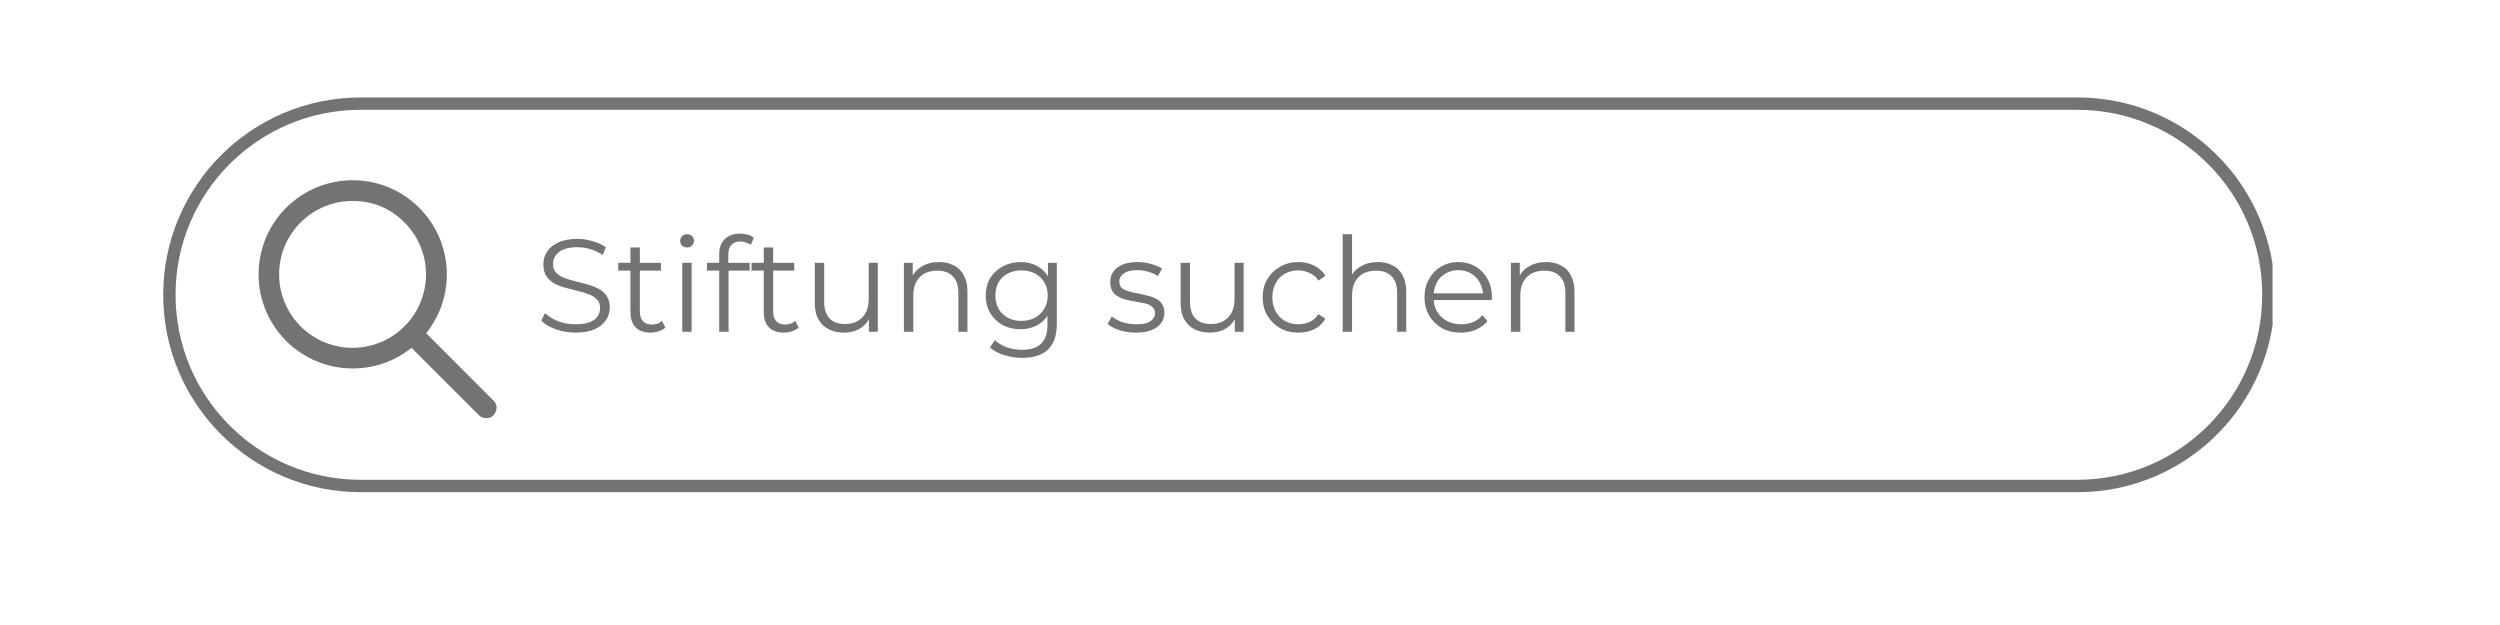
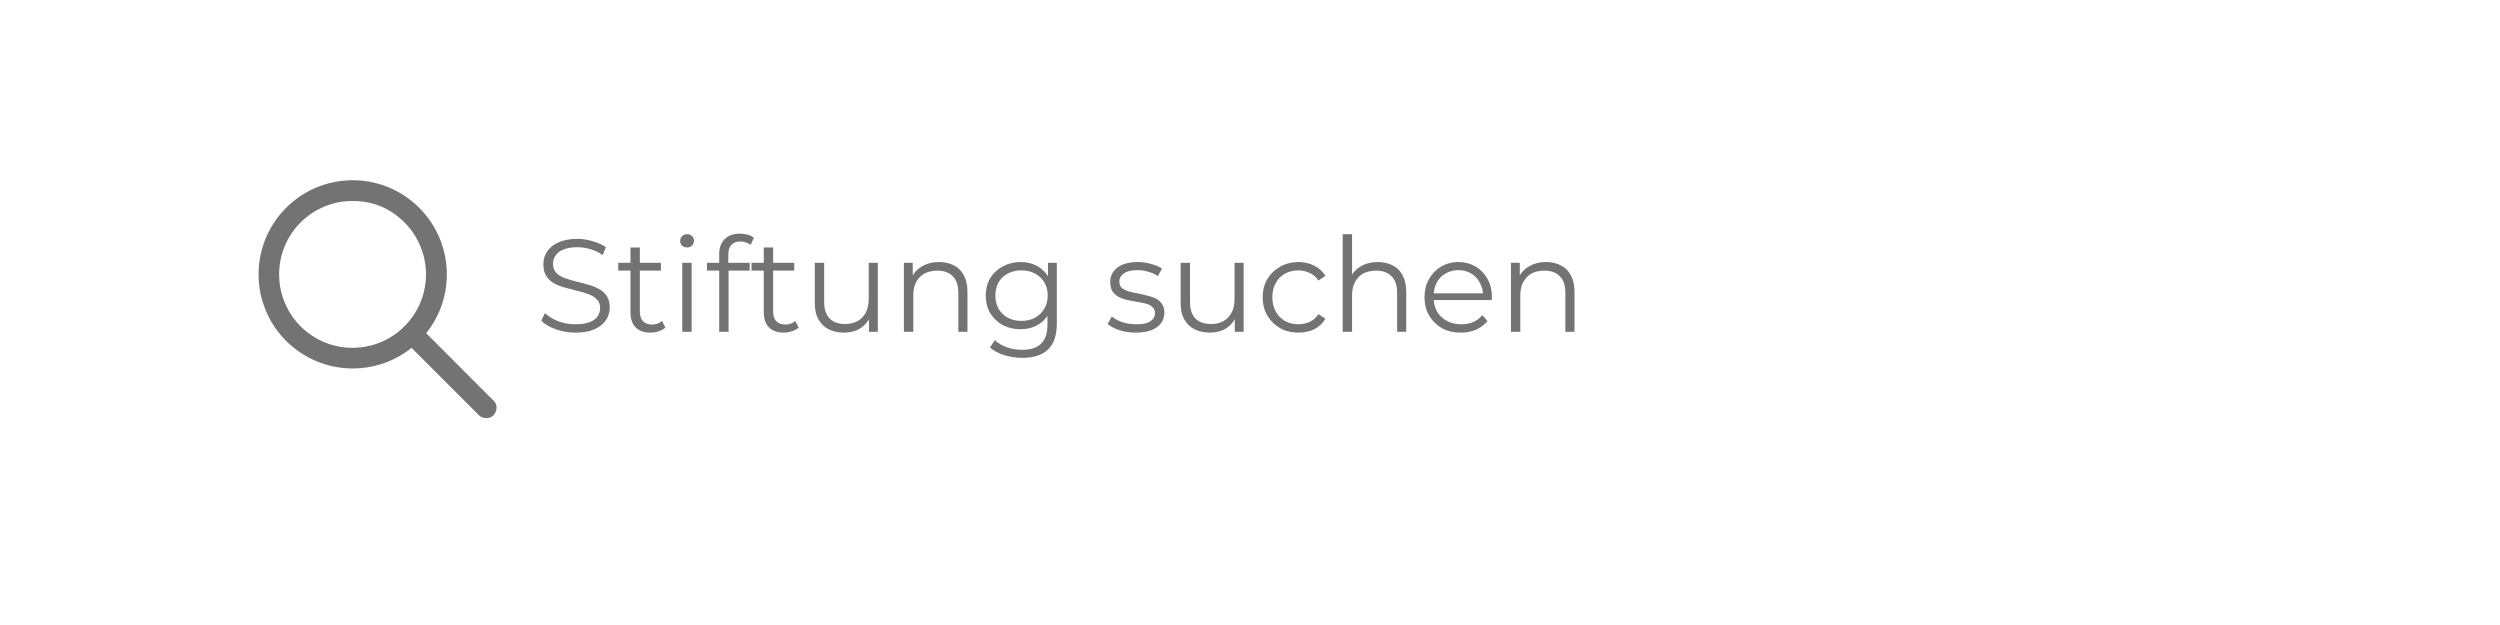
<svg xmlns="http://www.w3.org/2000/svg" width="200" zoomAndPan="magnify" viewBox="0 0 150 37.5" height="50" preserveAspectRatio="xMidYMid meet" version="1.0">
  <defs>
    <g />
    <clipPath id="9fea53a3fa">
      <path d="M 9.793 5.848 L 136.355 5.848 L 136.355 29.531 L 9.793 29.531 Z M 9.793 5.848 " clip-rule="nonzero" />
    </clipPath>
    <clipPath id="c239a1eaa4">
-       <path d="M 21.637 5.848 L 124.656 5.848 C 131.195 5.848 136.496 11.148 136.496 17.688 C 136.496 24.23 131.195 29.531 124.656 29.531 L 21.637 29.531 C 15.098 29.531 9.793 24.23 9.793 17.688 C 9.793 11.148 15.098 5.848 21.637 5.848 Z M 21.637 5.848 " clip-rule="nonzero" />
-     </clipPath>
+       </clipPath>
    <clipPath id="d70e8c8bf0">
      <path d="M 15.051 10.289 L 27 10.289 L 27 23 L 15.051 23 Z M 15.051 10.289 " clip-rule="nonzero" />
    </clipPath>
    <clipPath id="72035871f4">
      <path d="M 24 19 L 29.852 19 L 29.852 25.09 L 24 25.09 Z M 24 19 " clip-rule="nonzero" />
    </clipPath>
  </defs>
  <g clip-path="url(#9fea53a3fa)">
    <g clip-path="url(#c239a1eaa4)">
-       <path stroke-linecap="butt" transform="matrix(0.74, 0, 0, 0.74, 9.794, 5.848)" fill="none" stroke-linejoin="miter" d="M 16 -0 L 155.191 -0 C 164.026 -0 171.188 7.162 171.188 15.997 C 171.188 24.837 164.026 31.999 155.191 31.999 L 16 31.999 C 7.165 31.999 -0.002 24.837 -0.002 15.997 C -0.002 7.162 7.165 -0 16 -0 Z M 16 -0 " stroke="#737373" stroke-width="2" stroke-opacity="1" stroke-miterlimit="4" />
+       <path stroke-linecap="butt" transform="matrix(0.74, 0, 0, 0.74, 9.794, 5.848)" fill="none" stroke-linejoin="miter" d="M 16 -0 L 155.191 -0 C 164.026 -0 171.188 7.162 171.188 15.997 L 16 31.999 C 7.165 31.999 -0.002 24.837 -0.002 15.997 C -0.002 7.162 7.165 -0 16 -0 Z M 16 -0 " stroke="#737373" stroke-width="2" stroke-opacity="1" stroke-miterlimit="4" />
    </g>
  </g>
  <g fill="#737373" fill-opacity="1">
    <g transform="translate(13.495, 19.91)">
      <g />
    </g>
  </g>
  <g fill="#737373" fill-opacity="1">
    <g transform="translate(15.561, 19.91)">
      <g />
    </g>
  </g>
  <g fill="#737373" fill-opacity="1">
    <g transform="translate(17.628, 19.91)">
      <g />
    </g>
  </g>
  <g fill="#737373" fill-opacity="1">
    <g transform="translate(19.694, 19.91)">
      <g />
    </g>
  </g>
  <g fill="#737373" fill-opacity="1">
    <g transform="translate(21.761, 19.91)">
      <g />
    </g>
  </g>
  <g fill="#737373" fill-opacity="1">
    <g transform="translate(23.827, 19.91)">
      <g />
    </g>
  </g>
  <g fill="#737373" fill-opacity="1">
    <g transform="translate(25.894, 19.91)">
      <g />
    </g>
  </g>
  <g fill="#737373" fill-opacity="1">
    <g transform="translate(27.96, 19.91)">
      <g />
    </g>
  </g>
  <g fill="#737373" fill-opacity="1">
    <g transform="translate(30.026, 19.91)">
      <g />
    </g>
  </g>
  <g fill="#737373" fill-opacity="1">
    <g transform="translate(32.102, 19.91)">
      <g>
        <path d="M 2.422 0.047 C 2.016 0.047 1.617 -0.02 1.234 -0.156 C 0.859 -0.289 0.57 -0.461 0.375 -0.672 L 0.594 -1.125 C 0.789 -0.938 1.051 -0.773 1.375 -0.641 C 1.707 -0.516 2.055 -0.453 2.422 -0.453 C 2.766 -0.453 3.047 -0.492 3.266 -0.578 C 3.484 -0.66 3.645 -0.773 3.75 -0.922 C 3.852 -1.078 3.906 -1.242 3.906 -1.422 C 3.906 -1.641 3.844 -1.812 3.719 -1.938 C 3.594 -2.07 3.43 -2.176 3.234 -2.25 C 3.035 -2.332 2.812 -2.398 2.562 -2.453 C 2.32 -2.516 2.082 -2.578 1.844 -2.641 C 1.602 -2.703 1.379 -2.785 1.172 -2.891 C 0.973 -3.004 0.812 -3.148 0.688 -3.328 C 0.562 -3.516 0.5 -3.758 0.5 -4.062 C 0.5 -4.332 0.57 -4.582 0.719 -4.812 C 0.863 -5.039 1.086 -5.223 1.391 -5.359 C 1.691 -5.504 2.078 -5.578 2.547 -5.578 C 2.848 -5.578 3.148 -5.531 3.453 -5.438 C 3.766 -5.352 4.031 -5.234 4.25 -5.078 L 4.062 -4.609 C 3.82 -4.773 3.566 -4.895 3.297 -4.969 C 3.035 -5.039 2.781 -5.078 2.531 -5.078 C 2.195 -5.078 1.922 -5.031 1.703 -4.938 C 1.492 -4.852 1.336 -4.734 1.234 -4.578 C 1.129 -4.43 1.078 -4.266 1.078 -4.078 C 1.078 -3.859 1.141 -3.68 1.266 -3.547 C 1.391 -3.422 1.551 -3.316 1.75 -3.234 C 1.957 -3.16 2.18 -3.094 2.422 -3.031 C 2.66 -2.977 2.898 -2.914 3.141 -2.844 C 3.379 -2.781 3.598 -2.695 3.797 -2.594 C 4.004 -2.488 4.172 -2.344 4.297 -2.156 C 4.422 -1.977 4.484 -1.742 4.484 -1.453 C 4.484 -1.191 4.41 -0.945 4.266 -0.719 C 4.117 -0.488 3.891 -0.301 3.578 -0.156 C 3.273 -0.02 2.891 0.047 2.422 0.047 Z M 2.422 0.047 " />
      </g>
    </g>
  </g>
  <g fill="#737373" fill-opacity="1">
    <g transform="translate(36.953, 19.91)">
      <g>
        <path d="M 2.094 0.047 C 1.695 0.047 1.395 -0.055 1.188 -0.266 C 0.977 -0.484 0.875 -0.785 0.875 -1.172 L 0.875 -5.062 L 1.438 -5.062 L 1.438 -1.203 C 1.438 -0.961 1.5 -0.773 1.625 -0.641 C 1.75 -0.504 1.926 -0.438 2.156 -0.438 C 2.406 -0.438 2.609 -0.508 2.766 -0.656 L 2.969 -0.25 C 2.852 -0.156 2.719 -0.082 2.562 -0.031 C 2.406 0.02 2.25 0.047 2.094 0.047 Z M 0.141 -3.672 L 0.141 -4.141 L 2.703 -4.141 L 2.703 -3.672 Z M 0.141 -3.672 " />
      </g>
    </g>
  </g>
  <g fill="#737373" fill-opacity="1">
    <g transform="translate(40.155, 19.91)">
      <g>
        <path d="M 0.781 0 L 0.781 -4.141 L 1.344 -4.141 L 1.344 0 Z M 1.078 -5.062 C 0.953 -5.062 0.848 -5.098 0.766 -5.172 C 0.691 -5.254 0.656 -5.348 0.656 -5.453 C 0.656 -5.566 0.691 -5.66 0.766 -5.734 C 0.848 -5.816 0.953 -5.859 1.078 -5.859 C 1.191 -5.859 1.285 -5.82 1.359 -5.75 C 1.441 -5.676 1.484 -5.582 1.484 -5.469 C 1.484 -5.352 1.441 -5.254 1.359 -5.172 C 1.285 -5.098 1.191 -5.062 1.078 -5.062 Z M 1.078 -5.062 " />
      </g>
    </g>
  </g>
  <g fill="#737373" fill-opacity="1">
    <g transform="translate(42.277, 19.91)">
      <g>
        <path d="M 0.875 0 L 0.875 -4.656 C 0.875 -5.031 0.977 -5.328 1.188 -5.547 C 1.406 -5.773 1.719 -5.891 2.125 -5.891 C 2.289 -5.891 2.445 -5.867 2.594 -5.828 C 2.738 -5.785 2.859 -5.723 2.953 -5.641 L 2.766 -5.219 C 2.691 -5.281 2.598 -5.328 2.484 -5.359 C 2.379 -5.398 2.27 -5.422 2.156 -5.422 C 1.914 -5.422 1.734 -5.352 1.609 -5.219 C 1.484 -5.094 1.422 -4.898 1.422 -4.641 L 1.422 -4.016 L 1.438 -3.75 L 1.438 0 Z M 0.141 -3.672 L 0.141 -4.141 L 2.703 -4.141 L 2.703 -3.672 Z M 0.141 -3.672 " />
      </g>
    </g>
  </g>
  <g fill="#737373" fill-opacity="1">
    <g transform="translate(44.951, 19.91)">
      <g>
        <path d="M 2.094 0.047 C 1.695 0.047 1.395 -0.055 1.188 -0.266 C 0.977 -0.484 0.875 -0.785 0.875 -1.172 L 0.875 -5.062 L 1.438 -5.062 L 1.438 -1.203 C 1.438 -0.961 1.5 -0.773 1.625 -0.641 C 1.75 -0.504 1.926 -0.438 2.156 -0.438 C 2.406 -0.438 2.609 -0.508 2.766 -0.656 L 2.969 -0.25 C 2.852 -0.156 2.719 -0.082 2.562 -0.031 C 2.406 0.02 2.25 0.047 2.094 0.047 Z M 0.141 -3.672 L 0.141 -4.141 L 2.703 -4.141 L 2.703 -3.672 Z M 0.141 -3.672 " />
      </g>
    </g>
  </g>
  <g fill="#737373" fill-opacity="1">
    <g transform="translate(48.153, 19.91)">
      <g>
        <path d="M 2.5 0.047 C 2.145 0.047 1.832 -0.02 1.562 -0.156 C 1.301 -0.289 1.098 -0.488 0.953 -0.75 C 0.805 -1.008 0.734 -1.336 0.734 -1.734 L 0.734 -4.141 L 1.297 -4.141 L 1.297 -1.797 C 1.297 -1.359 1.406 -1.023 1.625 -0.797 C 1.844 -0.578 2.148 -0.469 2.547 -0.469 C 2.836 -0.469 3.086 -0.523 3.297 -0.641 C 3.516 -0.766 3.68 -0.938 3.797 -1.156 C 3.91 -1.383 3.969 -1.656 3.969 -1.969 L 3.969 -4.141 L 4.516 -4.141 L 4.516 0 L 3.984 0 L 3.984 -1.141 L 4.078 -0.938 C 3.941 -0.625 3.734 -0.379 3.453 -0.203 C 3.18 -0.035 2.863 0.047 2.5 0.047 Z M 2.5 0.047 " />
      </g>
    </g>
  </g>
  <g fill="#737373" fill-opacity="1">
    <g transform="translate(53.453, 19.91)">
      <g>
        <path d="M 2.891 -4.188 C 3.234 -4.188 3.531 -4.117 3.781 -3.984 C 4.039 -3.859 4.238 -3.66 4.375 -3.391 C 4.52 -3.129 4.594 -2.801 4.594 -2.406 L 4.594 0 L 4.047 0 L 4.047 -2.344 C 4.047 -2.781 3.938 -3.109 3.719 -3.328 C 3.5 -3.555 3.191 -3.672 2.797 -3.672 C 2.492 -3.672 2.234 -3.613 2.016 -3.5 C 1.805 -3.383 1.641 -3.211 1.516 -2.984 C 1.398 -2.766 1.344 -2.492 1.344 -2.172 L 1.344 0 L 0.781 0 L 0.781 -4.141 L 1.312 -4.141 L 1.312 -3 L 1.234 -3.219 C 1.359 -3.52 1.566 -3.754 1.859 -3.922 C 2.148 -4.098 2.492 -4.188 2.891 -4.188 Z M 2.891 -4.188 " />
      </g>
    </g>
  </g>
  <g fill="#737373" fill-opacity="1">
    <g transform="translate(58.785, 19.91)">
      <g>
        <path d="M 2.547 1.562 C 2.172 1.562 1.805 1.504 1.453 1.391 C 1.109 1.285 0.828 1.133 0.609 0.938 L 0.906 0.5 C 1.094 0.676 1.328 0.816 1.609 0.922 C 1.898 1.023 2.207 1.078 2.531 1.078 C 3.062 1.078 3.445 0.953 3.688 0.703 C 3.938 0.461 4.062 0.082 4.062 -0.438 L 4.062 -1.469 L 4.141 -2.172 L 4.094 -2.891 L 4.094 -4.141 L 4.625 -4.141 L 4.625 -0.5 C 4.625 0.207 4.445 0.727 4.094 1.062 C 3.75 1.395 3.234 1.562 2.547 1.562 Z M 2.453 -0.156 C 2.055 -0.156 1.695 -0.238 1.375 -0.406 C 1.062 -0.582 0.812 -0.82 0.625 -1.125 C 0.445 -1.438 0.359 -1.785 0.359 -2.172 C 0.359 -2.566 0.445 -2.914 0.625 -3.219 C 0.812 -3.52 1.062 -3.754 1.375 -3.922 C 1.695 -4.098 2.055 -4.188 2.453 -4.188 C 2.816 -4.188 3.145 -4.109 3.438 -3.953 C 3.727 -3.797 3.961 -3.566 4.141 -3.266 C 4.316 -2.973 4.406 -2.609 4.406 -2.172 C 4.406 -1.742 4.316 -1.379 4.141 -1.078 C 3.961 -0.773 3.727 -0.547 3.438 -0.391 C 3.145 -0.234 2.816 -0.156 2.453 -0.156 Z M 2.5 -0.656 C 2.801 -0.656 3.07 -0.719 3.312 -0.844 C 3.551 -0.977 3.738 -1.16 3.875 -1.391 C 4.008 -1.617 4.078 -1.879 4.078 -2.172 C 4.078 -2.473 4.008 -2.738 3.875 -2.969 C 3.738 -3.195 3.551 -3.375 3.312 -3.5 C 3.07 -3.625 2.801 -3.688 2.5 -3.688 C 2.195 -3.688 1.926 -3.625 1.688 -3.5 C 1.445 -3.375 1.258 -3.195 1.125 -2.969 C 1 -2.738 0.938 -2.473 0.938 -2.172 C 0.938 -1.879 1 -1.617 1.125 -1.391 C 1.258 -1.16 1.445 -0.977 1.688 -0.844 C 1.926 -0.719 2.195 -0.656 2.5 -0.656 Z M 2.5 -0.656 " />
      </g>
    </g>
  </g>
  <g fill="#737373" fill-opacity="1">
    <g transform="translate(64.187, 19.91)">
      <g />
    </g>
  </g>
  <g fill="#737373" fill-opacity="1">
    <g transform="translate(66.254, 19.91)">
      <g>
        <path d="M 1.891 0.047 C 1.547 0.047 1.223 0 0.922 -0.094 C 0.617 -0.195 0.379 -0.32 0.203 -0.469 L 0.453 -0.922 C 0.617 -0.785 0.832 -0.672 1.094 -0.578 C 1.363 -0.492 1.645 -0.453 1.938 -0.453 C 2.332 -0.453 2.613 -0.516 2.781 -0.641 C 2.957 -0.766 3.047 -0.926 3.047 -1.125 C 3.047 -1.281 2.992 -1.398 2.891 -1.484 C 2.797 -1.578 2.672 -1.645 2.516 -1.688 C 2.359 -1.727 2.18 -1.766 1.984 -1.797 C 1.797 -1.828 1.602 -1.863 1.406 -1.906 C 1.219 -1.945 1.039 -2.008 0.875 -2.094 C 0.719 -2.176 0.594 -2.285 0.5 -2.422 C 0.406 -2.566 0.359 -2.758 0.359 -3 C 0.359 -3.227 0.422 -3.43 0.547 -3.609 C 0.672 -3.785 0.852 -3.926 1.094 -4.031 C 1.344 -4.133 1.645 -4.188 2 -4.188 C 2.27 -4.188 2.535 -4.148 2.797 -4.078 C 3.066 -4.004 3.289 -3.91 3.469 -3.797 L 3.219 -3.344 C 3.031 -3.469 2.832 -3.555 2.625 -3.609 C 2.414 -3.672 2.207 -3.703 2 -3.703 C 1.625 -3.703 1.348 -3.633 1.172 -3.5 C 0.992 -3.375 0.906 -3.211 0.906 -3.016 C 0.906 -2.859 0.953 -2.734 1.047 -2.641 C 1.148 -2.555 1.281 -2.488 1.438 -2.438 C 1.602 -2.383 1.781 -2.344 1.969 -2.312 C 2.156 -2.281 2.344 -2.238 2.531 -2.188 C 2.727 -2.145 2.906 -2.086 3.062 -2.016 C 3.227 -1.941 3.359 -1.832 3.453 -1.688 C 3.555 -1.551 3.609 -1.367 3.609 -1.141 C 3.609 -0.898 3.539 -0.691 3.406 -0.516 C 3.27 -0.336 3.07 -0.195 2.812 -0.094 C 2.562 0 2.254 0.047 1.891 0.047 Z M 1.891 0.047 " />
      </g>
    </g>
  </g>
  <g fill="#737373" fill-opacity="1">
    <g transform="translate(70.103, 19.91)">
      <g>
        <path d="M 2.5 0.047 C 2.145 0.047 1.832 -0.02 1.562 -0.156 C 1.301 -0.289 1.098 -0.488 0.953 -0.75 C 0.805 -1.008 0.734 -1.336 0.734 -1.734 L 0.734 -4.141 L 1.297 -4.141 L 1.297 -1.797 C 1.297 -1.359 1.406 -1.023 1.625 -0.797 C 1.844 -0.578 2.148 -0.469 2.547 -0.469 C 2.836 -0.469 3.086 -0.523 3.297 -0.641 C 3.516 -0.766 3.68 -0.938 3.797 -1.156 C 3.91 -1.383 3.969 -1.656 3.969 -1.969 L 3.969 -4.141 L 4.516 -4.141 L 4.516 0 L 3.984 0 L 3.984 -1.141 L 4.078 -0.938 C 3.941 -0.625 3.734 -0.379 3.453 -0.203 C 3.18 -0.035 2.863 0.047 2.5 0.047 Z M 2.5 0.047 " />
      </g>
    </g>
  </g>
  <g fill="#737373" fill-opacity="1">
    <g transform="translate(75.403, 19.91)">
      <g>
        <path d="M 2.5 0.047 C 2.094 0.047 1.727 -0.039 1.406 -0.219 C 1.082 -0.406 0.828 -0.656 0.641 -0.969 C 0.453 -1.289 0.359 -1.66 0.359 -2.078 C 0.359 -2.492 0.453 -2.859 0.641 -3.172 C 0.828 -3.484 1.082 -3.727 1.406 -3.906 C 1.727 -4.094 2.094 -4.188 2.5 -4.188 C 2.852 -4.188 3.172 -4.113 3.453 -3.969 C 3.734 -3.832 3.957 -3.629 4.125 -3.359 L 3.703 -3.078 C 3.566 -3.285 3.391 -3.438 3.172 -3.531 C 2.961 -3.633 2.738 -3.688 2.5 -3.688 C 2.195 -3.688 1.926 -3.617 1.688 -3.484 C 1.457 -3.359 1.273 -3.172 1.141 -2.922 C 1.004 -2.68 0.938 -2.398 0.938 -2.078 C 0.938 -1.754 1.004 -1.469 1.141 -1.219 C 1.273 -0.977 1.457 -0.789 1.688 -0.656 C 1.926 -0.52 2.195 -0.453 2.5 -0.453 C 2.738 -0.453 2.961 -0.5 3.172 -0.594 C 3.391 -0.695 3.566 -0.852 3.703 -1.062 L 4.125 -0.781 C 3.957 -0.508 3.734 -0.301 3.453 -0.156 C 3.172 -0.02 2.852 0.047 2.5 0.047 Z M 2.5 0.047 " />
      </g>
    </g>
  </g>
  <g fill="#737373" fill-opacity="1">
    <g transform="translate(79.78, 19.91)">
      <g>
        <path d="M 2.891 -4.188 C 3.234 -4.188 3.531 -4.117 3.781 -3.984 C 4.039 -3.859 4.238 -3.66 4.375 -3.391 C 4.52 -3.129 4.594 -2.801 4.594 -2.406 L 4.594 0 L 4.047 0 L 4.047 -2.344 C 4.047 -2.781 3.938 -3.109 3.719 -3.328 C 3.5 -3.555 3.191 -3.672 2.797 -3.672 C 2.492 -3.672 2.234 -3.613 2.016 -3.5 C 1.805 -3.383 1.641 -3.211 1.516 -2.984 C 1.398 -2.766 1.344 -2.492 1.344 -2.172 L 1.344 0 L 0.781 0 L 0.781 -5.859 L 1.344 -5.859 L 1.344 -3 L 1.234 -3.219 C 1.359 -3.52 1.566 -3.754 1.859 -3.922 C 2.148 -4.098 2.492 -4.188 2.891 -4.188 Z M 2.891 -4.188 " />
      </g>
    </g>
  </g>
  <g fill="#737373" fill-opacity="1">
    <g transform="translate(85.112, 19.91)">
      <g>
        <path d="M 2.547 0.047 C 2.109 0.047 1.727 -0.039 1.406 -0.219 C 1.082 -0.406 0.828 -0.656 0.641 -0.969 C 0.453 -1.289 0.359 -1.66 0.359 -2.078 C 0.359 -2.484 0.445 -2.844 0.625 -3.156 C 0.801 -3.477 1.039 -3.727 1.344 -3.906 C 1.656 -4.094 2.004 -4.188 2.391 -4.188 C 2.773 -4.188 3.117 -4.098 3.422 -3.922 C 3.723 -3.742 3.961 -3.492 4.141 -3.172 C 4.316 -2.859 4.406 -2.492 4.406 -2.078 C 4.406 -2.047 4.398 -2.016 4.391 -1.984 C 4.391 -1.961 4.391 -1.938 4.391 -1.906 L 0.797 -1.906 L 0.797 -2.312 L 4.094 -2.312 L 3.875 -2.156 C 3.875 -2.457 3.805 -2.723 3.672 -2.953 C 3.547 -3.191 3.375 -3.375 3.156 -3.5 C 2.938 -3.633 2.68 -3.703 2.391 -3.703 C 2.109 -3.703 1.852 -3.633 1.625 -3.5 C 1.395 -3.375 1.219 -3.191 1.094 -2.953 C 0.969 -2.711 0.906 -2.441 0.906 -2.141 L 0.906 -2.047 C 0.906 -1.734 0.973 -1.457 1.109 -1.219 C 1.254 -0.977 1.453 -0.789 1.703 -0.656 C 1.953 -0.52 2.238 -0.453 2.562 -0.453 C 2.812 -0.453 3.047 -0.492 3.266 -0.578 C 3.484 -0.672 3.672 -0.812 3.828 -1 L 4.141 -0.641 C 3.953 -0.422 3.719 -0.25 3.438 -0.125 C 3.164 -0.008 2.867 0.047 2.547 0.047 Z M 2.547 0.047 " />
      </g>
    </g>
  </g>
  <g fill="#737373" fill-opacity="1">
    <g transform="translate(89.875, 19.91)">
      <g>
        <path d="M 2.891 -4.188 C 3.234 -4.188 3.531 -4.117 3.781 -3.984 C 4.039 -3.859 4.238 -3.66 4.375 -3.391 C 4.52 -3.129 4.594 -2.801 4.594 -2.406 L 4.594 0 L 4.047 0 L 4.047 -2.344 C 4.047 -2.781 3.938 -3.109 3.719 -3.328 C 3.5 -3.555 3.191 -3.672 2.797 -3.672 C 2.492 -3.672 2.234 -3.613 2.016 -3.5 C 1.805 -3.383 1.641 -3.211 1.516 -2.984 C 1.398 -2.766 1.344 -2.492 1.344 -2.172 L 1.344 0 L 0.781 0 L 0.781 -4.141 L 1.312 -4.141 L 1.312 -3 L 1.234 -3.219 C 1.359 -3.52 1.566 -3.754 1.859 -3.922 C 2.148 -4.098 2.492 -4.188 2.891 -4.188 Z M 2.891 -4.188 " />
      </g>
    </g>
  </g>
  <g clip-path="url(#d70e8c8bf0)">
    <path fill="#737373" d="M 21.164 22.109 C 20.93 22.109 20.699 22.094 20.473 22.066 C 20.242 22.039 20.016 21.996 19.789 21.941 C 19.566 21.883 19.344 21.812 19.129 21.73 C 18.914 21.648 18.703 21.551 18.5 21.441 C 18.297 21.332 18.098 21.211 17.91 21.078 C 17.719 20.945 17.539 20.801 17.367 20.645 C 17.195 20.492 17.035 20.324 16.883 20.148 C 16.734 19.977 16.594 19.793 16.465 19.598 C 16.336 19.406 16.219 19.207 16.117 19 C 16.012 18.793 15.922 18.582 15.844 18.363 C 15.766 18.145 15.699 17.926 15.648 17.699 C 15.598 17.473 15.562 17.246 15.539 17.016 C 15.516 16.785 15.508 16.555 15.516 16.32 C 15.52 16.09 15.539 15.859 15.574 15.633 C 15.605 15.402 15.656 15.176 15.719 14.953 C 15.777 14.73 15.855 14.512 15.941 14.297 C 16.031 14.086 16.133 13.875 16.246 13.676 C 16.359 13.473 16.488 13.281 16.625 13.094 C 16.762 12.91 16.91 12.73 17.07 12.566 C 17.23 12.398 17.398 12.238 17.578 12.094 C 17.758 11.945 17.945 11.812 18.141 11.688 C 18.336 11.562 18.539 11.453 18.746 11.355 C 18.957 11.254 19.172 11.168 19.391 11.098 C 19.609 11.023 19.832 10.965 20.062 10.922 C 20.289 10.875 20.516 10.844 20.746 10.828 C 20.977 10.809 21.207 10.809 21.441 10.82 C 21.672 10.832 21.902 10.855 22.129 10.895 C 22.355 10.938 22.582 10.988 22.801 11.055 C 23.023 11.125 23.242 11.203 23.453 11.297 C 23.664 11.391 23.867 11.5 24.066 11.617 C 24.266 11.738 24.457 11.867 24.637 12.012 C 24.82 12.152 24.992 12.305 25.156 12.469 C 25.551 12.863 25.883 13.309 26.145 13.801 C 26.41 14.293 26.594 14.812 26.703 15.359 C 26.812 15.91 26.84 16.461 26.785 17.016 C 26.73 17.57 26.598 18.109 26.383 18.625 C 26.168 19.141 25.883 19.613 25.531 20.047 C 25.176 20.477 24.766 20.848 24.301 21.16 C 23.836 21.469 23.336 21.703 22.801 21.867 C 22.27 22.027 21.723 22.109 21.164 22.109 Z M 21.164 12.059 C 20.824 12.055 20.492 12.094 20.16 12.168 C 19.832 12.246 19.516 12.359 19.211 12.508 C 18.906 12.656 18.625 12.836 18.363 13.051 C 18.102 13.266 17.867 13.508 17.66 13.773 C 17.457 14.043 17.281 14.332 17.141 14.637 C 17 14.945 16.898 15.266 16.832 15.598 C 16.766 15.93 16.738 16.266 16.75 16.602 C 16.758 16.941 16.809 17.273 16.895 17.598 C 16.98 17.926 17.105 18.238 17.266 18.535 C 17.422 18.836 17.613 19.109 17.836 19.367 C 18.059 19.621 18.309 19.848 18.582 20.043 C 18.859 20.242 19.152 20.402 19.465 20.535 C 19.777 20.664 20.098 20.754 20.434 20.812 C 20.766 20.867 21.102 20.883 21.438 20.859 C 21.777 20.84 22.105 20.777 22.43 20.68 C 22.754 20.582 23.062 20.449 23.355 20.281 C 23.648 20.109 23.918 19.91 24.164 19.68 C 24.41 19.449 24.629 19.191 24.816 18.91 C 25.004 18.629 25.16 18.332 25.277 18.016 C 25.398 17.699 25.477 17.371 25.523 17.035 C 25.566 16.703 25.57 16.367 25.539 16.027 C 25.504 15.691 25.434 15.363 25.324 15.043 C 25.215 14.723 25.07 14.422 24.895 14.133 C 24.715 13.848 24.504 13.582 24.266 13.344 C 23.41 12.488 22.375 12.059 21.164 12.059 Z M 21.164 12.059 " fill-opacity="1" fill-rule="nonzero" />
  </g>
  <g clip-path="url(#72035871f4)">
    <path fill="#737373" d="M 29.168 25.09 C 29 25.09 28.852 25.027 28.73 24.906 L 24.277 20.457 C 24.156 20.336 24.098 20.191 24.098 20.02 C 24.098 19.848 24.156 19.699 24.277 19.578 C 24.398 19.457 24.547 19.398 24.719 19.398 C 24.891 19.398 25.035 19.457 25.156 19.578 L 29.605 24.031 C 29.801 24.227 29.844 24.453 29.738 24.707 C 29.637 24.961 29.445 25.09 29.168 25.09 Z M 29.168 25.09 " fill-opacity="1" fill-rule="nonzero" />
  </g>
</svg>